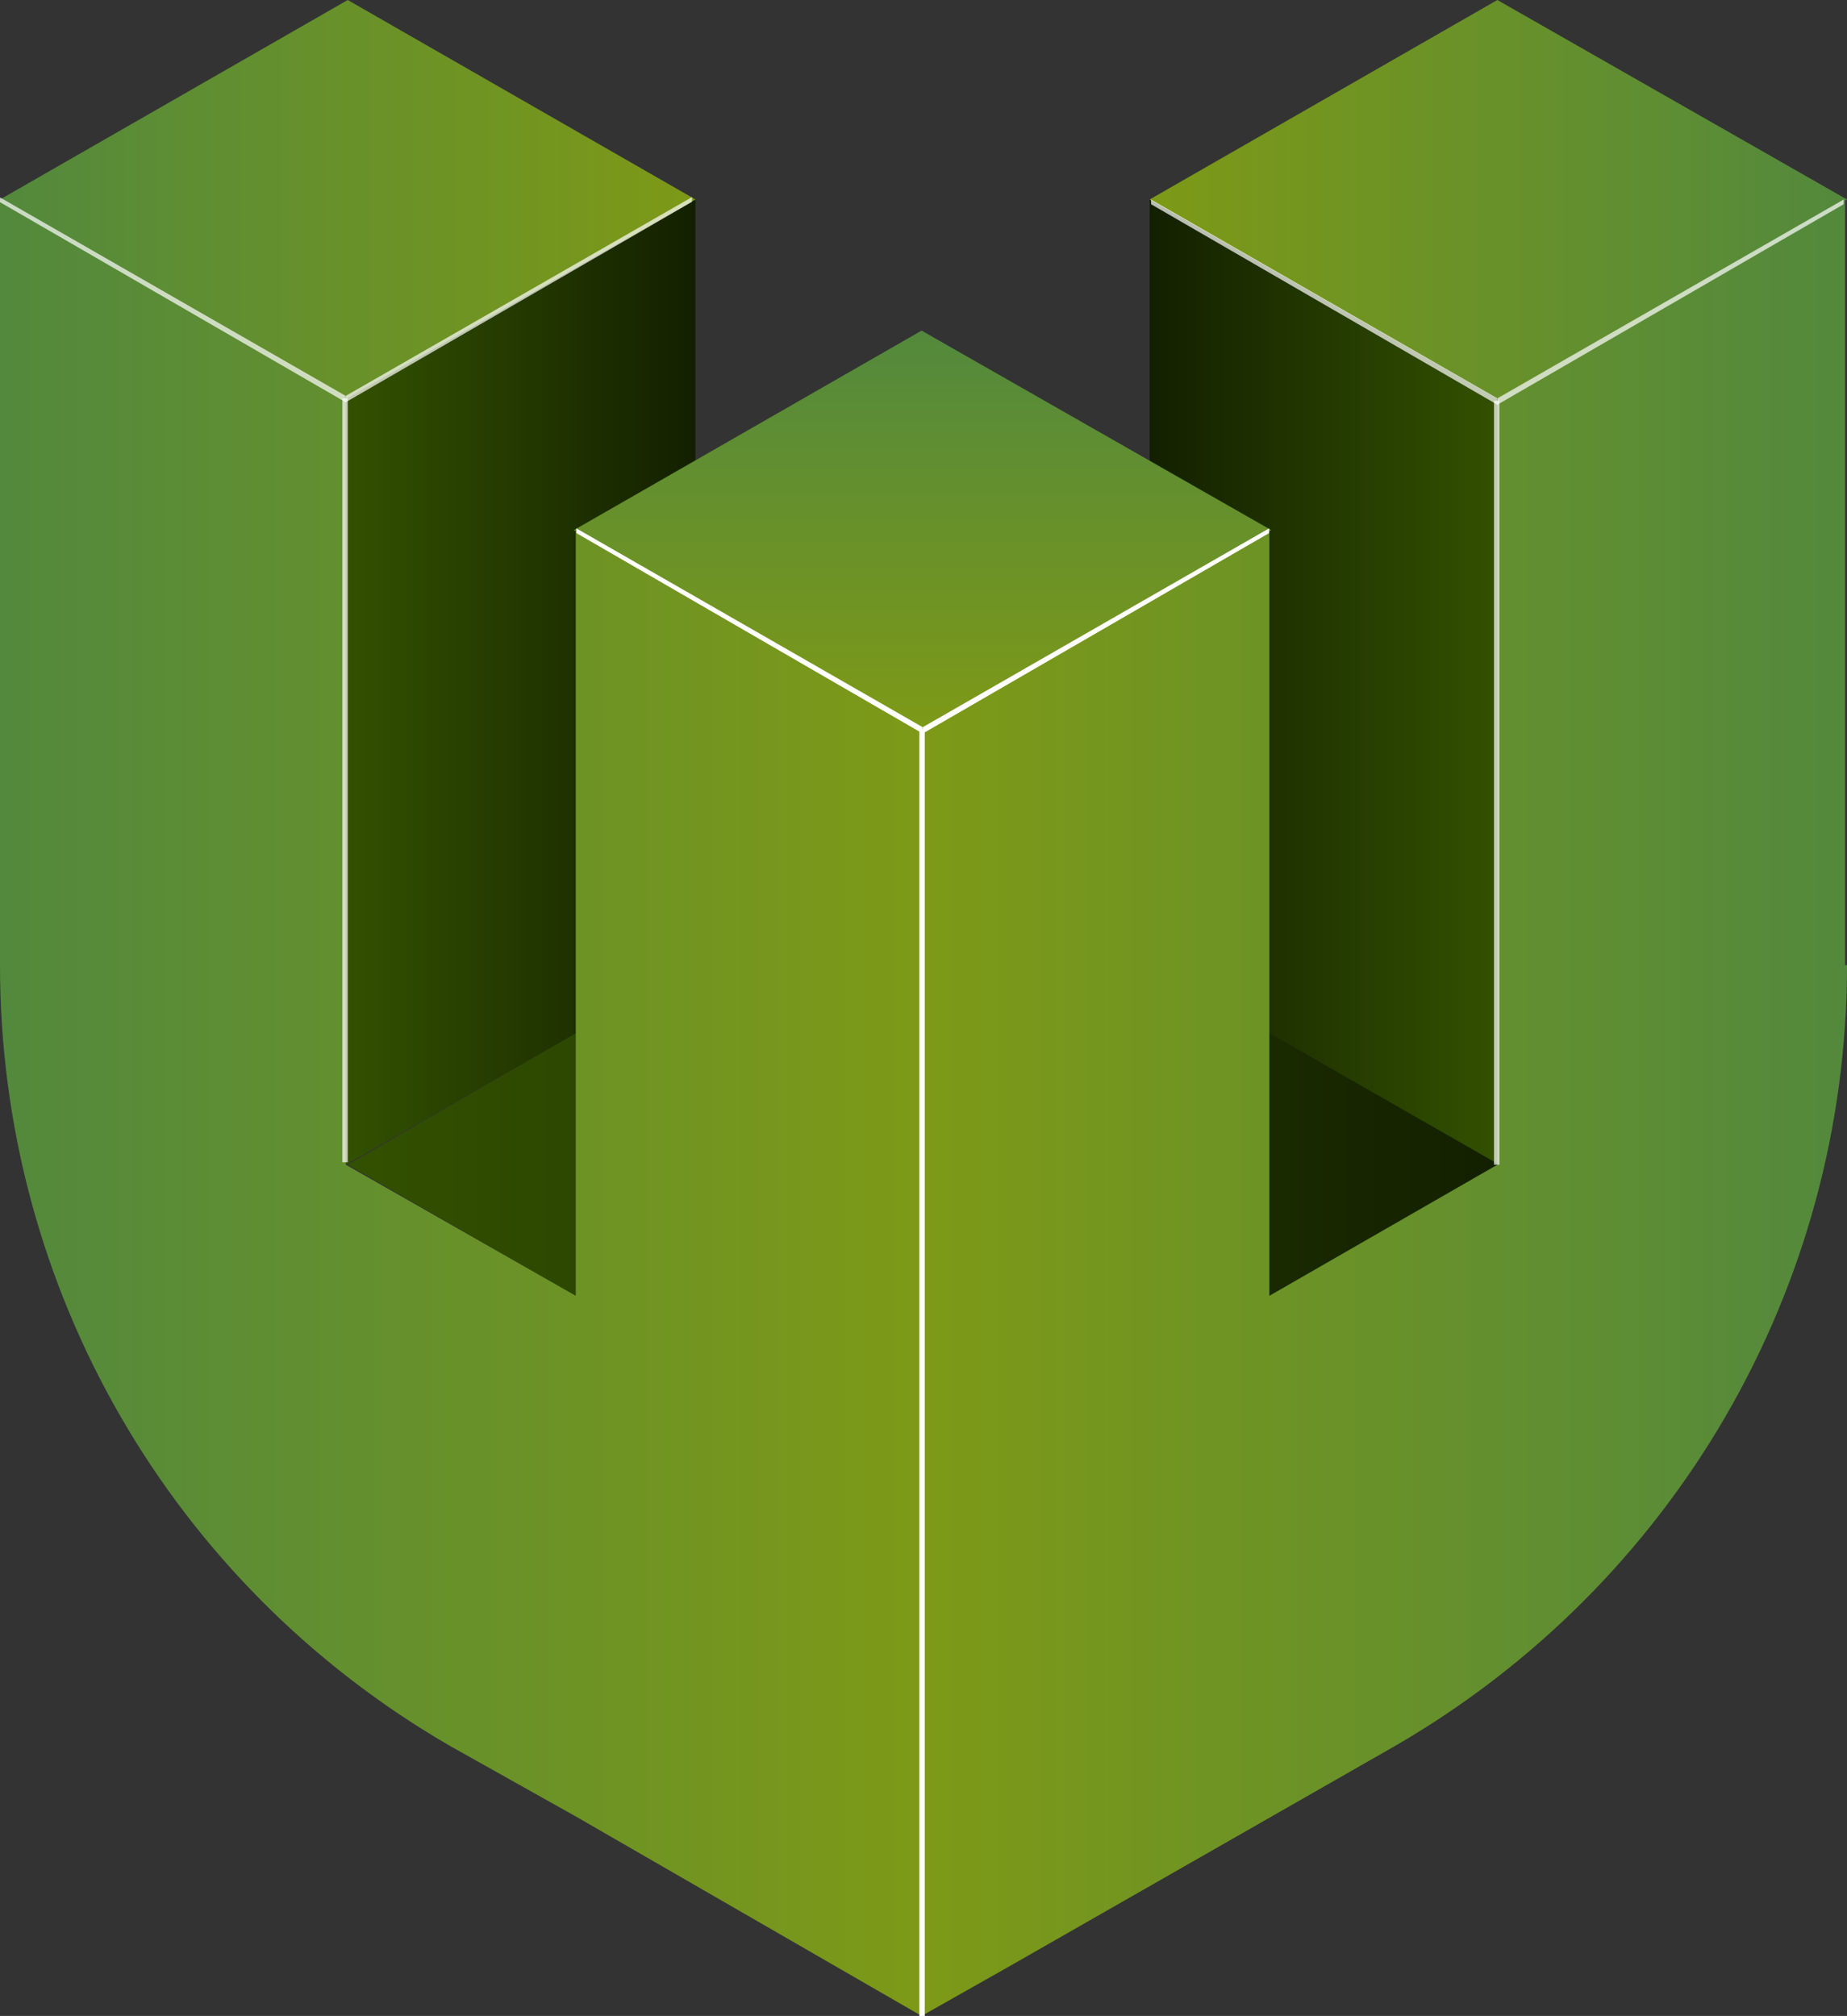
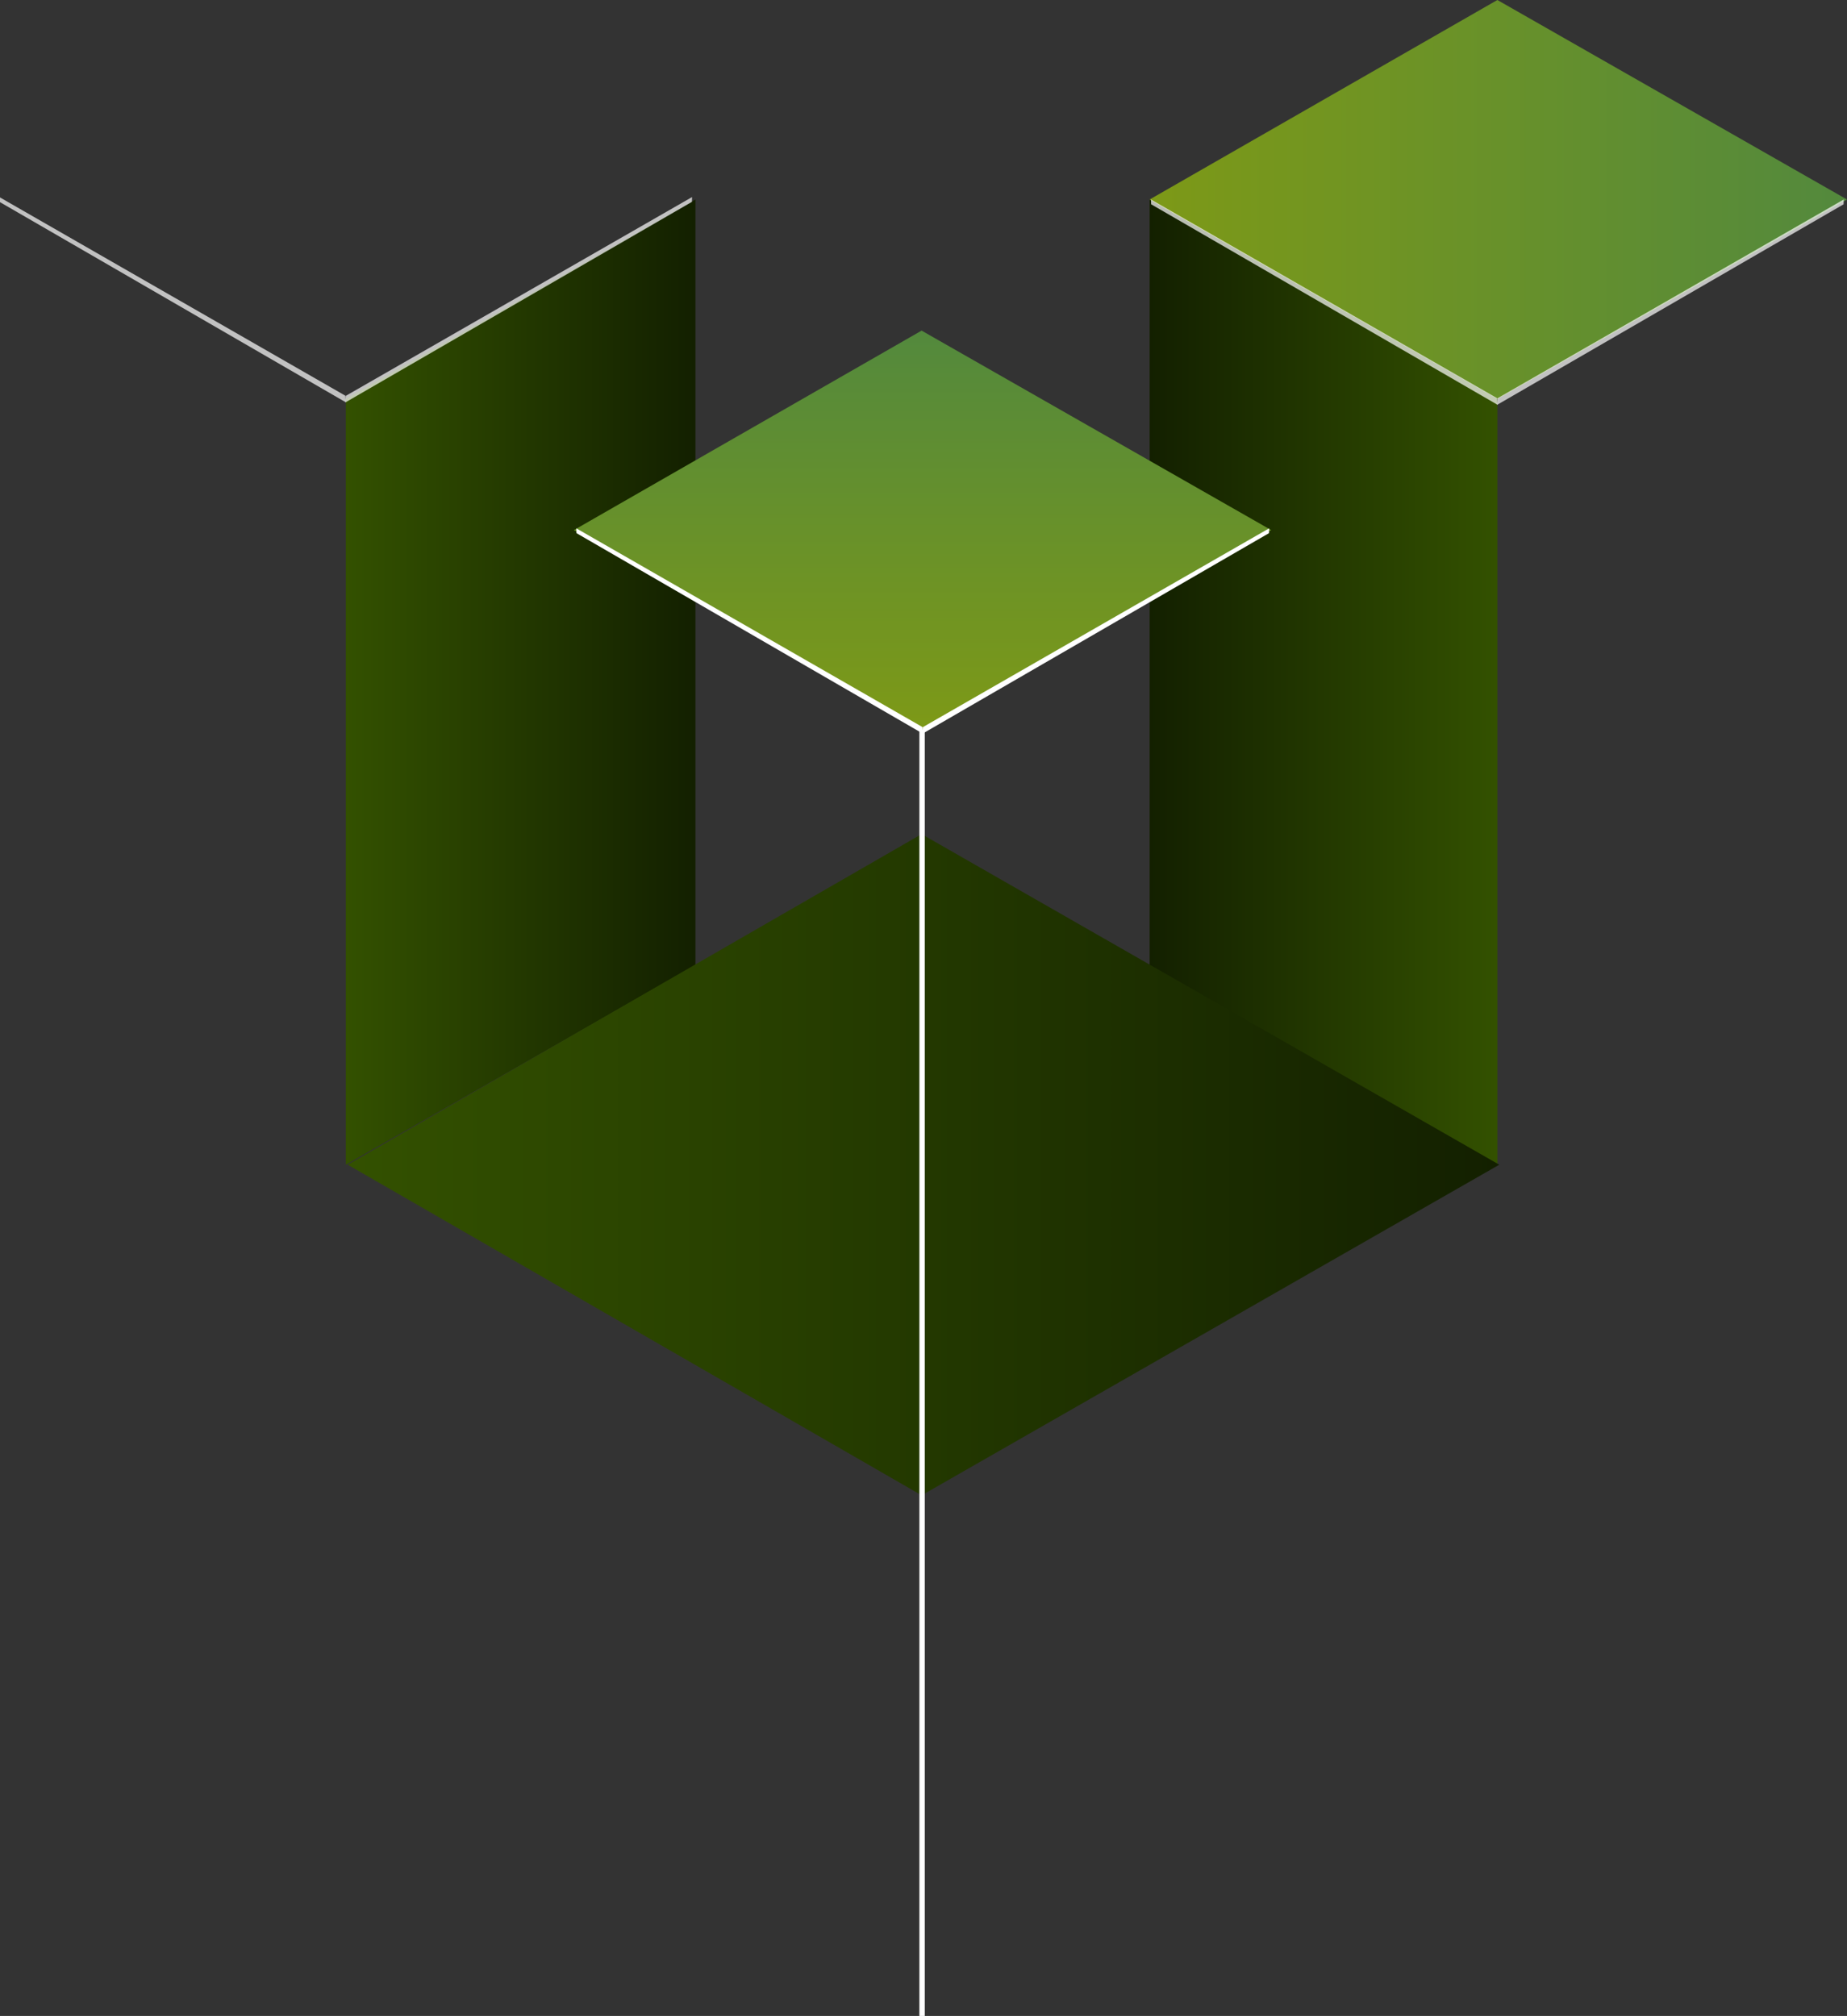
<svg xmlns="http://www.w3.org/2000/svg" version="1.1" x="0px" y="0px" width="97.2px" height="106.1px" viewBox="6.6 5.9 97.2 106.1" enable-background="new 6.6 5.9 97.2 106.1" xml:space="preserve">
  <rect x="6.6" y="5.9" width="97.2" height="106.1" fill="#333333" stroke="none" />
  <g id="Layer_1">
    <title>WoddCastle Logo-ai</title>
    <g id="Ordner_1">
      <linearGradient id="_x3C_Path_x3E__8_" gradientUnits="userSpaceOnUse" x1="67.1" y1="41.8" x2="85.4" y2="41.8">
        <stop offset="0" style="stop-color:#132000" />
        <stop offset="1" style="stop-color:#335100" />
      </linearGradient>
      <path id="_x3C_Path_x3E_" fill="url(#_x3C_Path_x3E__8_)" d="M85.4,67.2L67.1,56.7V16.4l18.3,10.5L85.4,67.2z" />
      <linearGradient id="_x3C_Path_x3E__9_" gradientUnits="userSpaceOnUse" x1="24.8" y1="41.8" x2="43.2" y2="41.8">
        <stop offset="0" style="stop-color:#335100" />
        <stop offset="1" style="stop-color:#132000" />
      </linearGradient>
      <path id="_x3C_Path_x3E__1_" fill="url(#_x3C_Path_x3E__9_)" d="M24.8,26.9l18.4-10.5v40.3L24.8,67.2L24.8,26.9z" />
      <linearGradient id="_x3C_Path_x3E__10_" gradientUnits="userSpaceOnUse" x1="6.6" y1="16.4" x2="43.2" y2="16.4">
        <stop offset="0" style="stop-color:#53893D" />
        <stop offset="1" style="stop-color:#7D9917" />
      </linearGradient>
-       <path id="_x3C_Path_x3E__2_" fill="url(#_x3C_Path_x3E__10_)" d="M24.8,26.9L6.6,16.4L24.9,5.9l18.3,10.5L24.8,26.9z" />
      <linearGradient id="_x3C_Path_x3E__11_" gradientUnits="userSpaceOnUse" x1="67.1" y1="16.4" x2="103.8" y2="16.4">
        <stop offset="0" style="stop-color:#7D9917" />
        <stop offset="1" style="stop-color:#53893D" />
      </linearGradient>
      <path id="_x3C_Path_x3E__3_" fill="url(#_x3C_Path_x3E__11_)" d="M85.4,26.9L67.1,16.4L85.4,5.9l18.4,10.5L85.4,26.9z" />
      <linearGradient id="_x3C_Path_x3E__12_" gradientUnits="userSpaceOnUse" x1="24.9" y1="67.2" x2="85.5" y2="67.2">
        <stop offset="0" style="stop-color:#335100" />
        <stop offset="1" style="stop-color:#132000" />
      </linearGradient>
      <path id="_x3C_Path_x3E__4_" fill="url(#_x3C_Path_x3E__12_)" d="M55.1,49.8l30.4,17.4L55.1,84.6L24.9,67.2L55.1,49.8z" />
      <linearGradient id="_x3C_Path_x3E__13_" gradientUnits="userSpaceOnUse" x1="55.1" y1="64.2" x2="103.8" y2="64.2">
        <stop offset="0" style="stop-color:#7D9917" />
        <stop offset="1" style="stop-color:#53893D" />
      </linearGradient>
-       <path id="_x3C_Path_x3E__5_" fill="url(#_x3C_Path_x3E__13_)" d="M80,97.8l-20.3,11.6l-4.6,2.6V84.6V44.3l18.3-10.5v40.3l12-6.9    V26.9l18.3-10.5v40.3h0.1C103.8,73.7,94.7,89.3,80,97.8z" />
      <linearGradient id="_x3C_Path_x3E__14_" gradientUnits="userSpaceOnUse" x1="6.6" y1="64.2" x2="55.1" y2="64.2">
        <stop offset="0" style="stop-color:#53893D" />
        <stop offset="1" style="stop-color:#7D9917" />
      </linearGradient>
-       <path id="_x3C_Path_x3E__6_" fill="url(#_x3C_Path_x3E__14_)" d="M55.1,44.3v40.3V112l-18.2-10.5l-6.6-3.7    C15.6,89.3,6.6,73.7,6.6,56.7V16.4l18.2,10.5v40.3l12.1,6.9V33.8L55.1,44.3z" />
      <linearGradient id="_x3C_Path_x3E__15_" gradientUnits="userSpaceOnUse" x1="55.15" y1="23.3" x2="55.15" y2="44.3">
        <stop offset="0" style="stop-color:#53893D" />
        <stop offset="1" style="stop-color:#7D9917" />
      </linearGradient>
      <path id="_x3C_Path_x3E__7_" fill="url(#_x3C_Path_x3E__15_)" d="M55.1,44.3L36.8,33.8l18.3-10.5l18.4,10.5L55.1,44.3z" />
    </g>
  </g>
  <g id="Layer_2">
    <rect x="54.983" y="44.3" fill="#FFFFFF" width="0.283" height="67.7" />
    <polygon fill="#FFFFFF" points="55.15,44.168 55.169,44.513 36.939,33.961 36.931,33.708  " />
    <polygon fill="#FFFFFF" points="55.169,44.168 55.15,44.513 73.38,33.961 73.387,33.708  " />
-     <rect x="85.224" y="26.992" fill="#FFFFFF" fill-opacity="0.7" width="0.283" height="40.208" />
    <polygon fill="#FFFFFF" fill-opacity="0.7" points="85.391,26.86 85.409,27.205 67.18,16.652 67.172,16.4  " />
    <polygon fill="#FFFFFF" fill-opacity="0.7" points="85.409,26.86 85.391,27.205 103.621,16.652 103.628,16.4  " />
-     <rect x="24.617" y="26.863" fill="#FFFFFF" fill-opacity="0.7" width="0.283" height="40.208" />
    <polygon fill="#FFFFFF" fill-opacity="0.7" points="24.783,26.731 24.802,27.076 6.572,16.524 6.564,16.271  " />
    <polygon fill="#FFFFFF" fill-opacity="0.7" points="24.802,26.731 24.783,27.076 43.013,16.524 43.021,16.271  " />
  </g>
</svg>